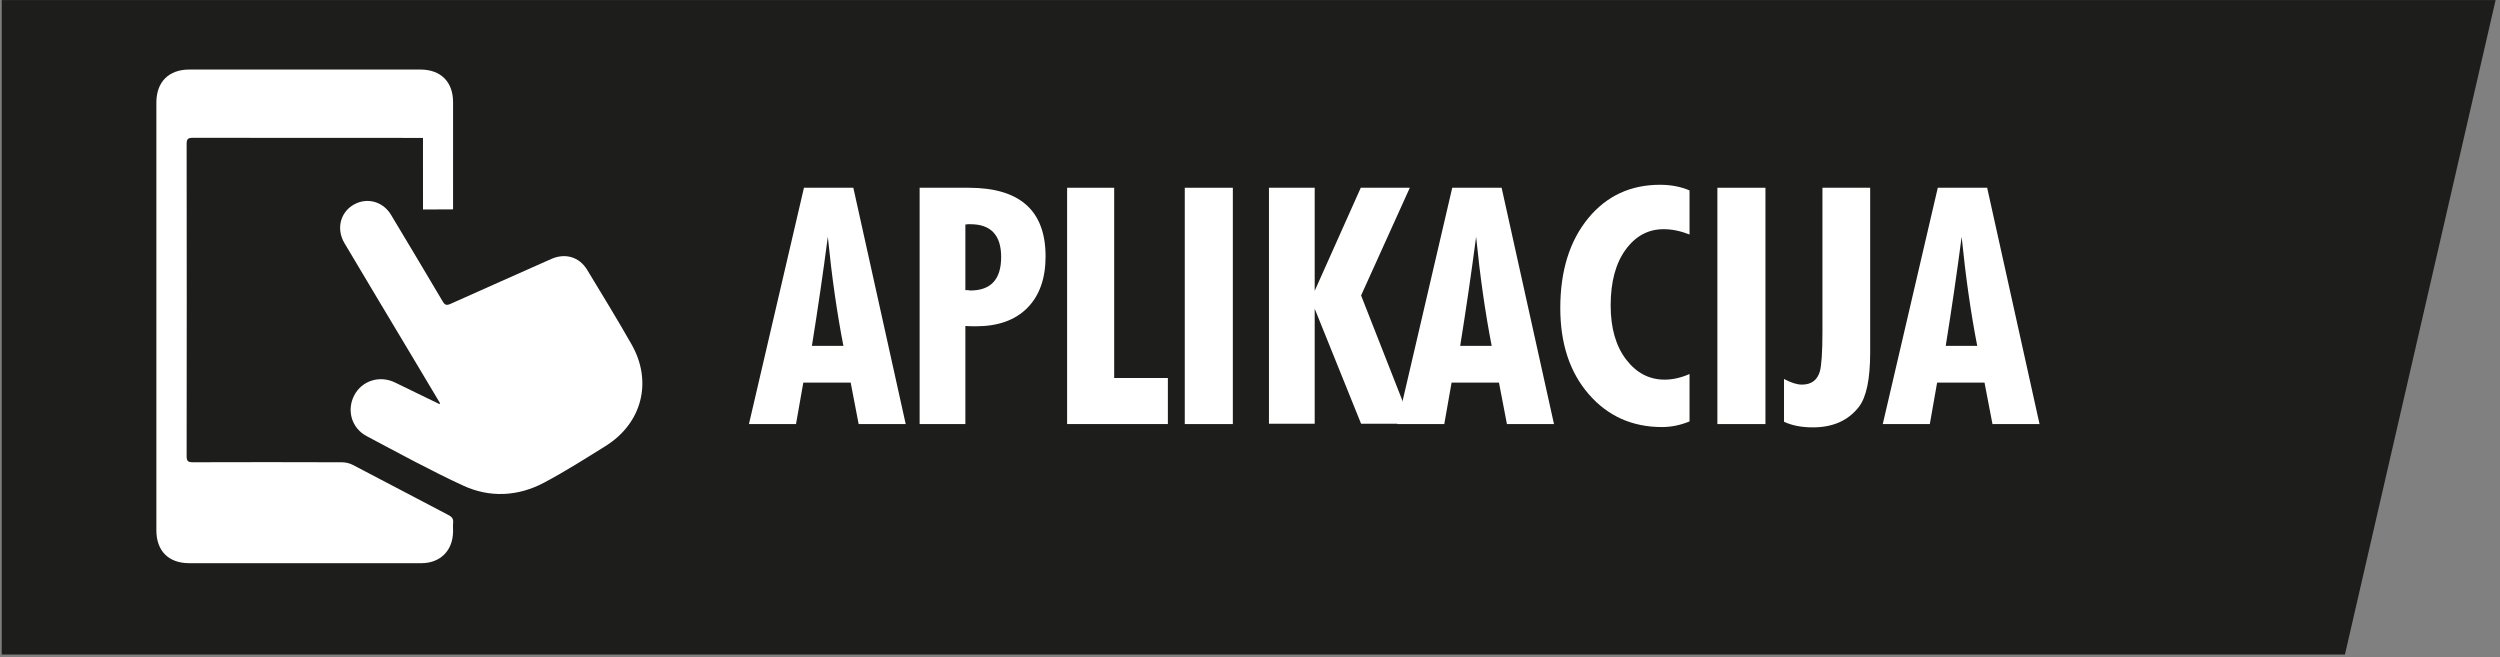
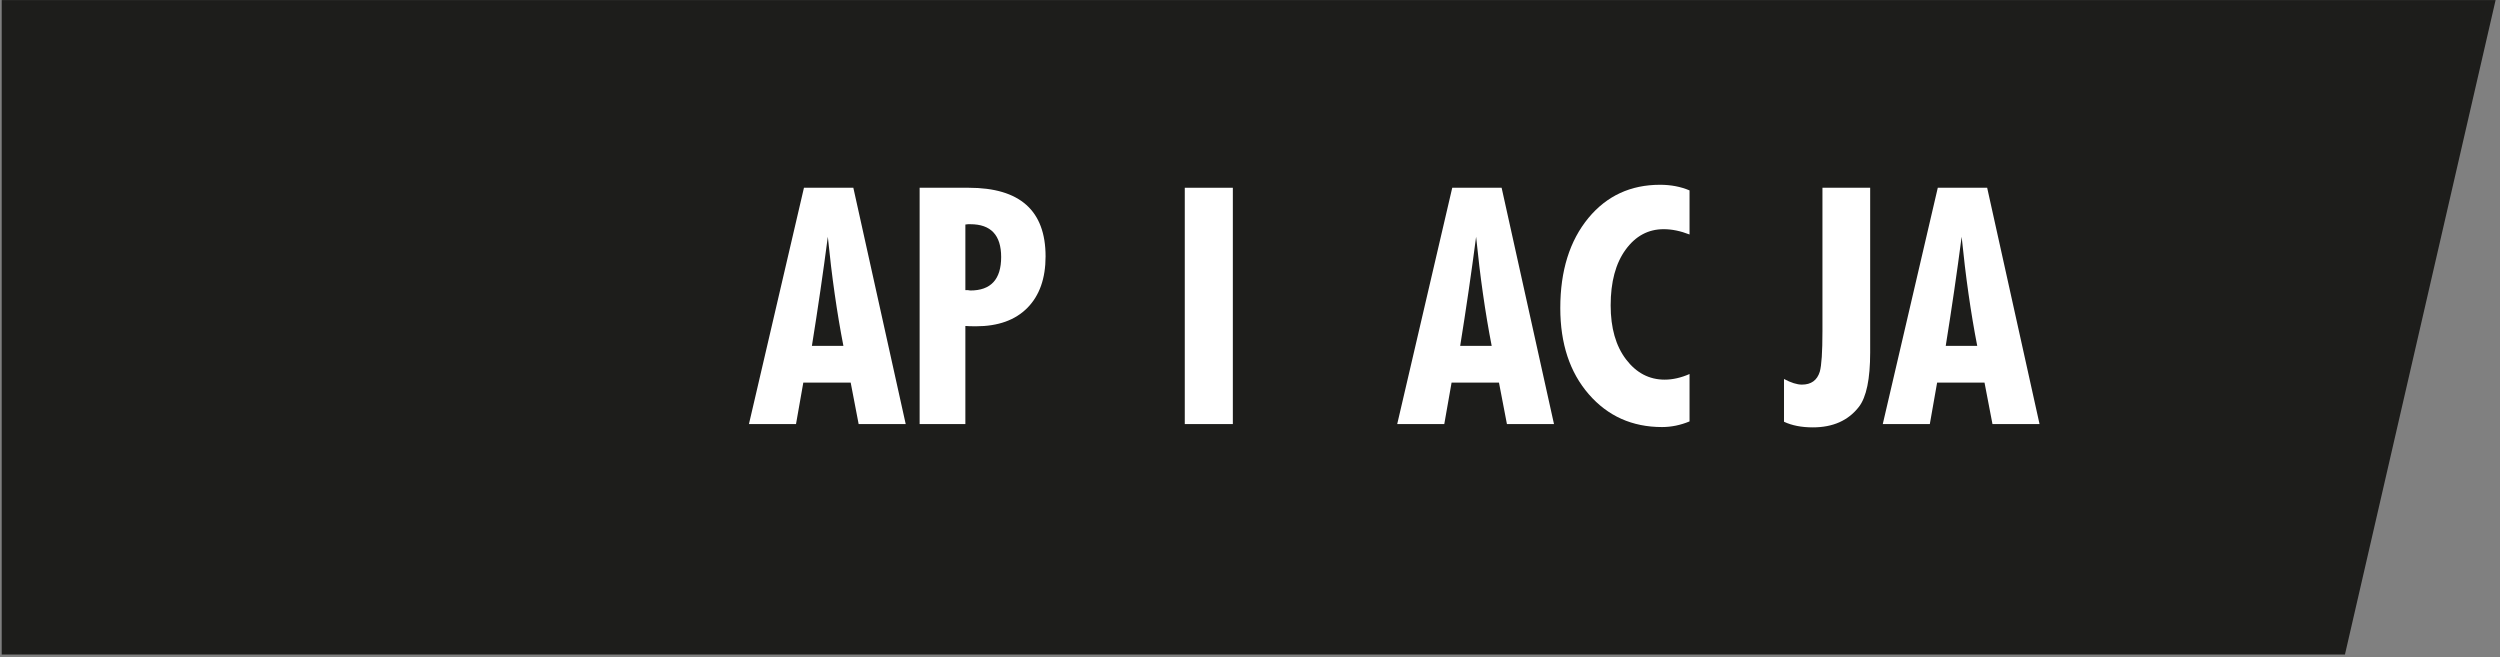
<svg xmlns="http://www.w3.org/2000/svg" width="156" height="41" viewBox="0 0 156 41" version="1.1" xml:space="preserve" style="fill-rule:evenodd;clip-rule:evenodd;stroke-linejoin:round;stroke-miterlimit:2;">
  <rect x="0" y="0" width="156" height="41" fill="#808080" stroke="none" />
  <g>
    <path d="M155.726,0.004l-9.401,40.837l-146.218,-0l0,-40.837l155.619,-0Z" style="fill:#1d1d1b;fill-rule:nonzero;" />
-     <path d="M26.394,8.605l0,0.77c0,1.245 -0.004,2.452 0.002,3.698l1.875,-0.009c0.001,-2.169 0.003,-4.521 0.001,-6.691c-0.002,-1.269 -0.768,-2.033 -2.04,-2.033c-4.807,-0.001 -9.613,-0.001 -14.421,-0.001c-1.279,0.001 -2.053,0.772 -2.053,2.057c-0.002,8.898 -0.001,17.795 0,26.693c0,1.293 0.761,2.053 2.053,2.054c2.097,0.002 4.194,0.001 6.291,0.001c2.73,0 5.461,0.002 8.192,-0.001c1.183,-0.002 1.966,-0.789 1.978,-1.975c0.002,-0.187 -0.014,-0.375 0.004,-0.56c0.02,-0.229 -0.07,-0.353 -0.274,-0.46c-1.996,-1.042 -3.985,-2.098 -5.983,-3.137c-0.201,-0.105 -0.45,-0.164 -0.677,-0.165c-3.104,-0.011 -6.209,-0.011 -9.313,-0.001c-0.299,0.002 -0.383,-0.079 -0.383,-0.38c0.009,-7.123 0.009,-12.37 0,-19.492c0,-0.308 0.096,-0.375 0.388,-0.374c4.651,0.008 9.302,0.006 13.954,0.006l0.406,0Zm1.068,16.559c-0.014,0.016 -0.03,0.033 -0.045,0.05c-0.922,-0.449 -1.845,-0.898 -2.768,-1.346c-0.959,-0.465 -2.064,-0.118 -2.543,0.799c-0.486,0.928 -0.173,2.046 0.775,2.548c1.99,1.053 3.967,2.138 6.009,3.082c1.679,0.776 3.438,0.686 5.077,-0.188c1.309,-0.697 2.566,-1.494 3.824,-2.279c2.272,-1.417 2.942,-4.016 1.619,-6.341c-0.893,-1.569 -1.836,-3.11 -2.773,-4.654c-0.496,-0.816 -1.378,-1.059 -2.245,-0.672c-2.095,0.935 -4.193,1.859 -6.284,2.8c-0.244,0.109 -0.349,0.073 -0.485,-0.157c-1.065,-1.806 -2.145,-3.602 -3.223,-5.401c-0.457,-0.762 -1.333,-1.063 -2.124,-0.735c-0.986,0.41 -1.352,1.539 -0.782,2.501c1.413,2.383 2.841,4.758 4.263,7.136c0.569,0.952 1.137,1.904 1.705,2.857" style="fill:#fff;fill-rule:nonzero;" />
    <g>
      <path d="M56.516,26.461l-2.937,0l-0.496,-2.585l-2.957,0l-0.455,2.585l-2.937,0l3.433,-14.745l3.081,-0l3.268,14.745Zm-3.888,-4.88c-0.4,-2.055 -0.724,-4.323 -0.972,-6.805c-0.29,2.22 -0.62,4.488 -0.993,6.805l1.965,-0Z" style="fill:#fff;fill-rule:nonzero;" />
      <path d="M65.244,15.997c-0,1.378 -0.38,2.45 -1.138,3.216c-0.758,0.765 -1.827,1.147 -3.205,1.147c-0.29,0 -0.511,-0.006 -0.662,-0.02l-0,6.121l-2.854,0l-0,-14.745l3.061,-0c3.198,-0 4.798,1.427 4.798,4.281Zm-2.772,0.041c0,-1.365 -0.641,-2.047 -1.923,-2.047l-0.145,-0c-0.069,0.013 -0.124,0.02 -0.165,0.02l-0,4.095l0.165,0c0.069,0.014 0.117,0.021 0.145,0.021c1.282,-0 1.923,-0.696 1.923,-2.089Z" style="fill:#fff;fill-rule:nonzero;" />
-       <path d="M72.875,26.461l-6.287,0l-0,-14.745l2.937,-0l-0,11.871l3.35,-0l0,2.874Z" style="fill:#fff;fill-rule:nonzero;" />
      <rect x="73.93" y="11.716" width="2.999" height="14.746" style="fill:#fff;fill-rule:nonzero;" />
-       <path d="M88.076,26.441l-3.144,-0l-2.895,-7.177l-0,7.177l-2.854,-0l-0,-14.725l2.854,-0l-0,6.432l2.875,-6.432l3.06,-0l-3.04,6.721l3.144,8.004Z" style="fill:#fff;fill-rule:nonzero;" />
      <path d="M96.969,26.461l-2.937,0l-0.496,-2.585l-2.958,0l-0.455,2.585l-2.937,0l3.434,-14.745l3.081,-0l3.268,14.745Zm-3.888,-4.88c-0.4,-2.055 -0.724,-4.323 -0.972,-6.805c-0.29,2.22 -0.621,4.488 -0.993,6.805l1.965,-0Z" style="fill:#fff;fill-rule:nonzero;" />
      <path d="M105.427,26.296c-0.565,0.234 -1.137,0.352 -1.716,0.352c-1.861,-0 -3.385,-0.683 -4.571,-2.048c-1.185,-1.365 -1.778,-3.157 -1.778,-5.377c-0,-2.33 0.586,-4.205 1.758,-5.625c1.144,-1.379 2.633,-2.068 4.467,-2.068c0.675,-0 1.289,0.117 1.84,0.351l0,2.751c-0.565,-0.221 -1.103,-0.331 -1.613,-0.331c-0.965,-0 -1.758,0.427 -2.378,1.282c-0.621,0.855 -0.931,2.013 -0.931,3.474c0,1.407 0.321,2.531 0.962,3.372c0.641,0.841 1.444,1.261 2.409,1.261c0.497,0 1.014,-0.117 1.551,-0.351l0,2.957Z" style="fill:#fff;fill-rule:nonzero;" />
-       <rect x="107.165" y="11.716" width="2.999" height="14.746" style="fill:#fff;fill-rule:nonzero;" />
      <path d="M116.699,21.994c-0,1.655 -0.235,2.785 -0.703,3.392c-0.662,0.855 -1.62,1.282 -2.875,1.282c-0.703,0 -1.303,-0.117 -1.799,-0.351l-0,-2.668c0.441,0.234 0.813,0.351 1.116,0.351c0.579,0 0.952,-0.269 1.117,-0.806c0.11,-0.386 0.166,-1.227 0.166,-2.523l-0,-8.955l2.978,-0l-0,10.278Z" style="fill:#fff;fill-rule:nonzero;" />
      <path d="M127.267,26.461l-2.937,0l-0.496,-2.585l-2.958,0l-0.455,2.585l-2.936,0l3.433,-14.745l3.081,-0l3.268,14.745Zm-3.888,-4.88c-0.4,-2.055 -0.724,-4.323 -0.972,-6.805c-0.29,2.22 -0.621,4.488 -0.993,6.805l1.965,-0Z" style="fill:#fff;fill-rule:nonzero;" />
    </g>
  </g>
</svg>